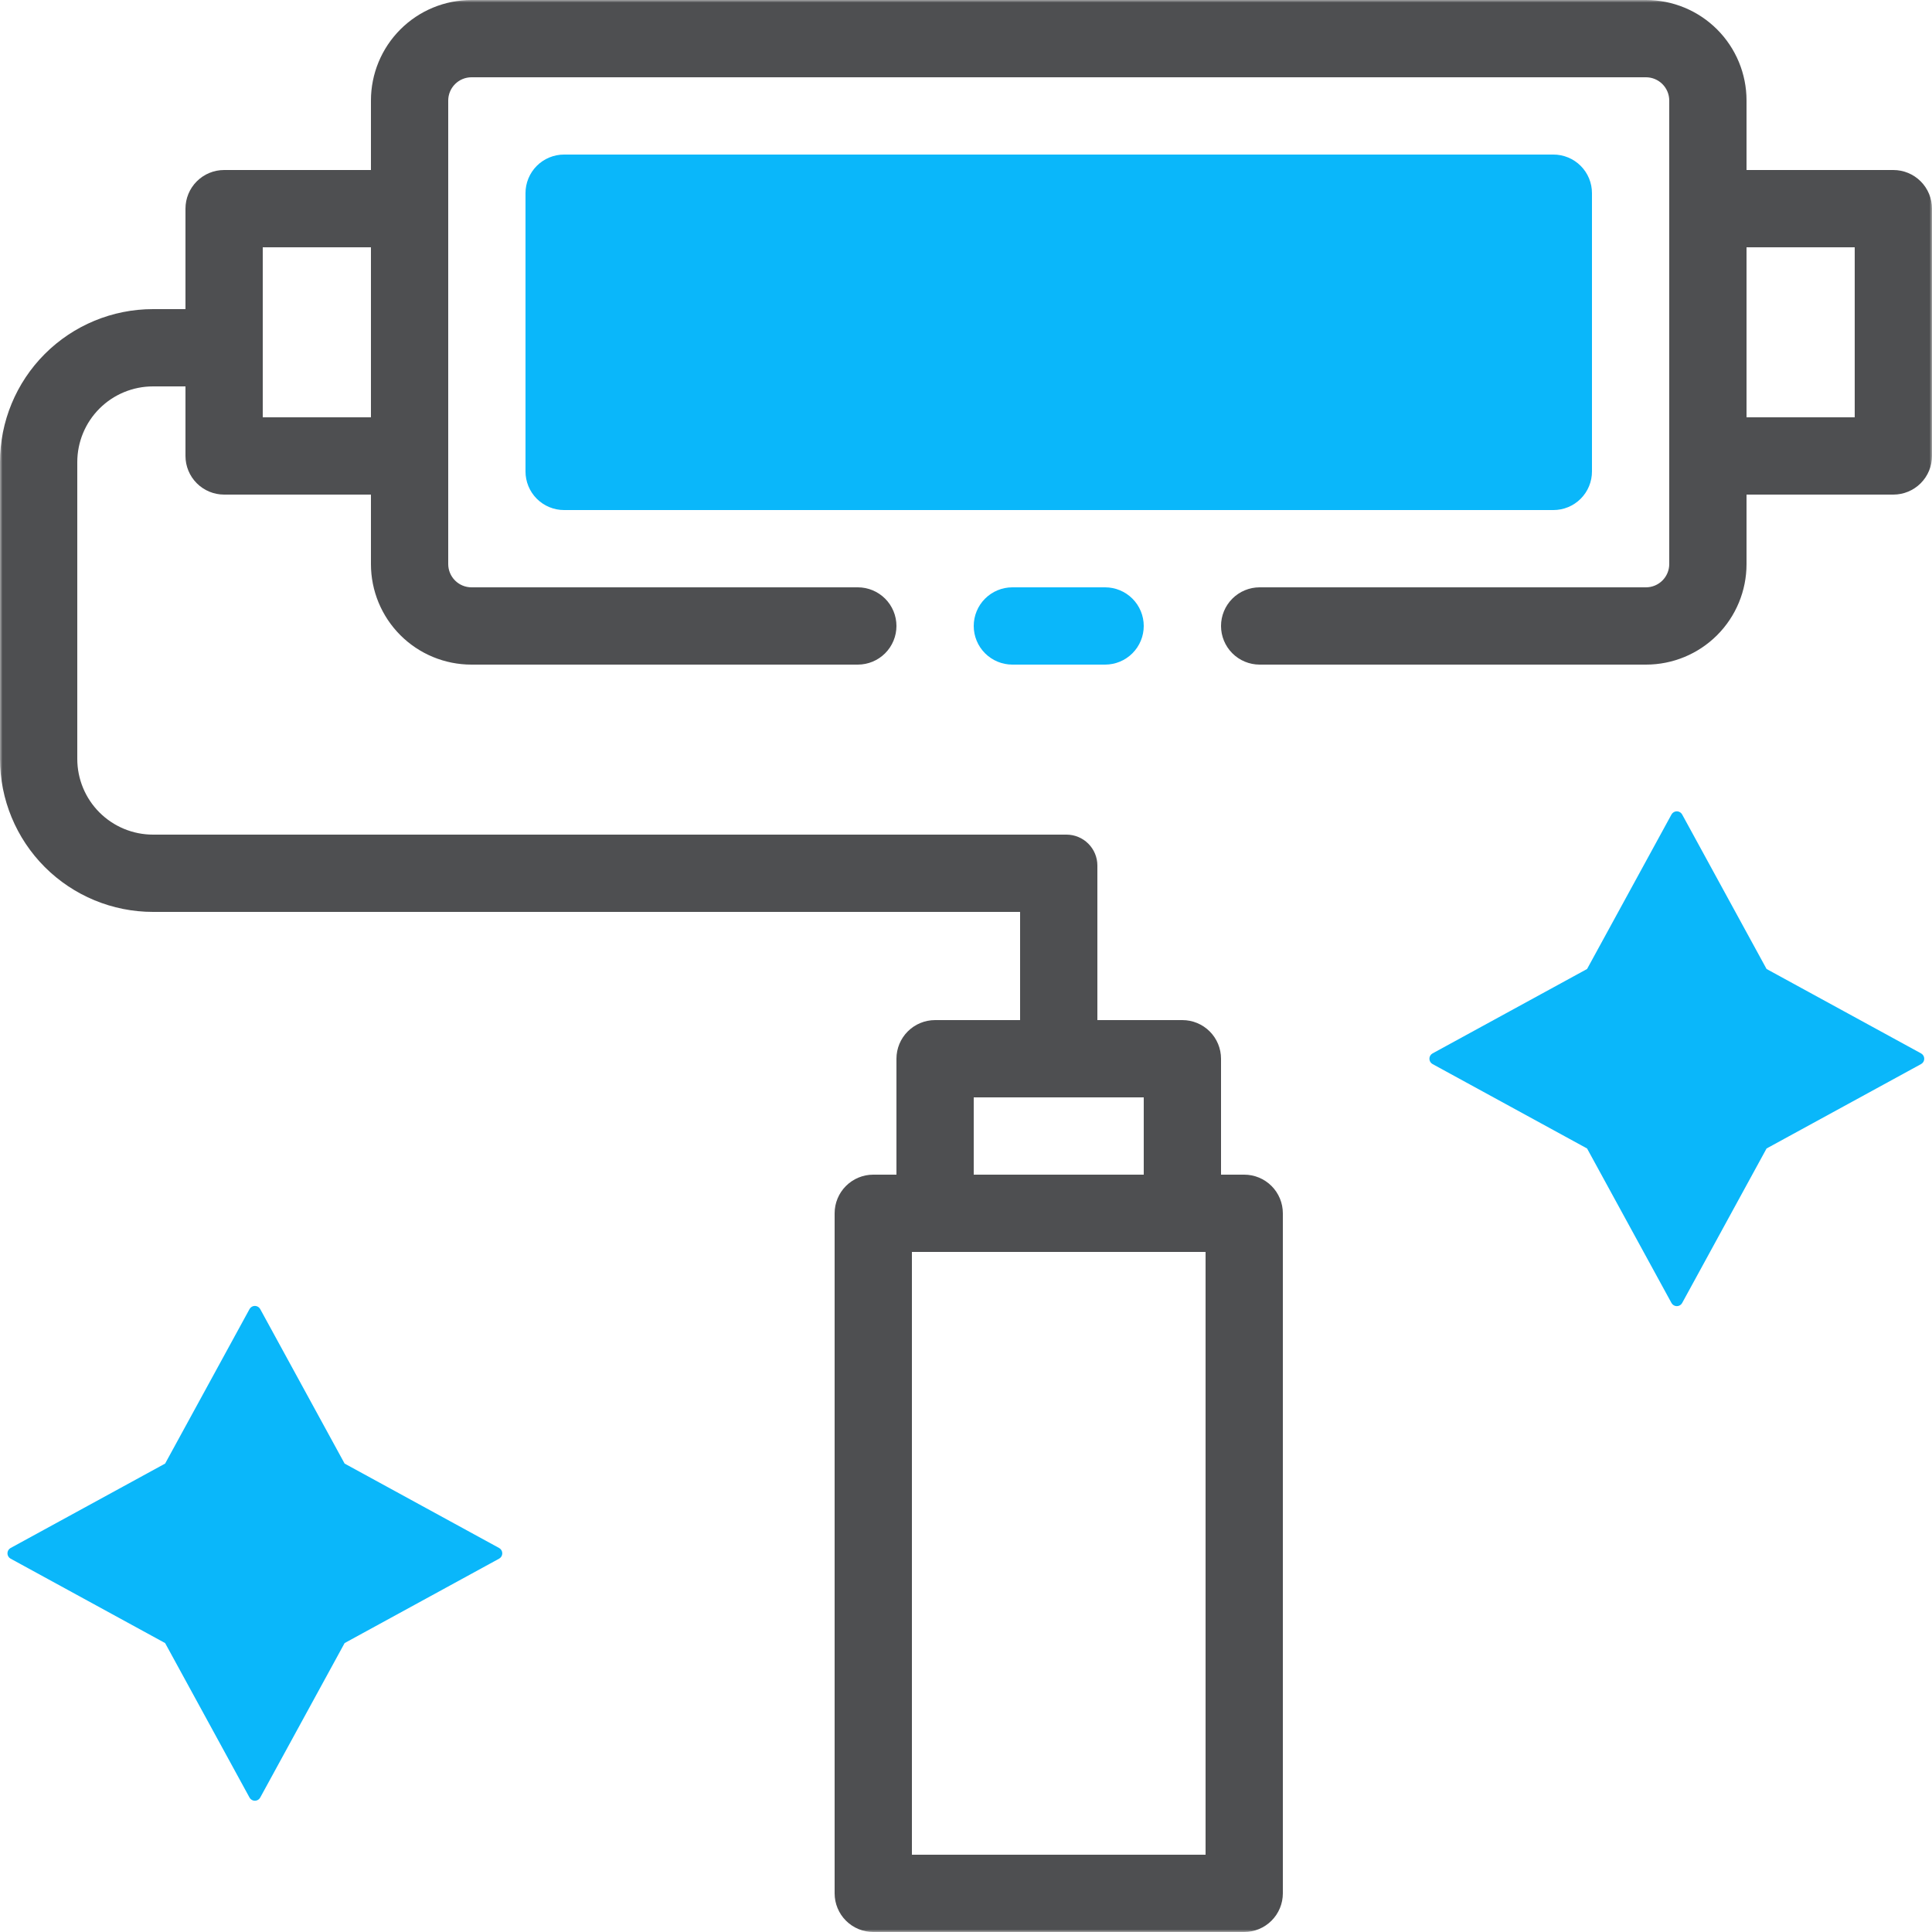
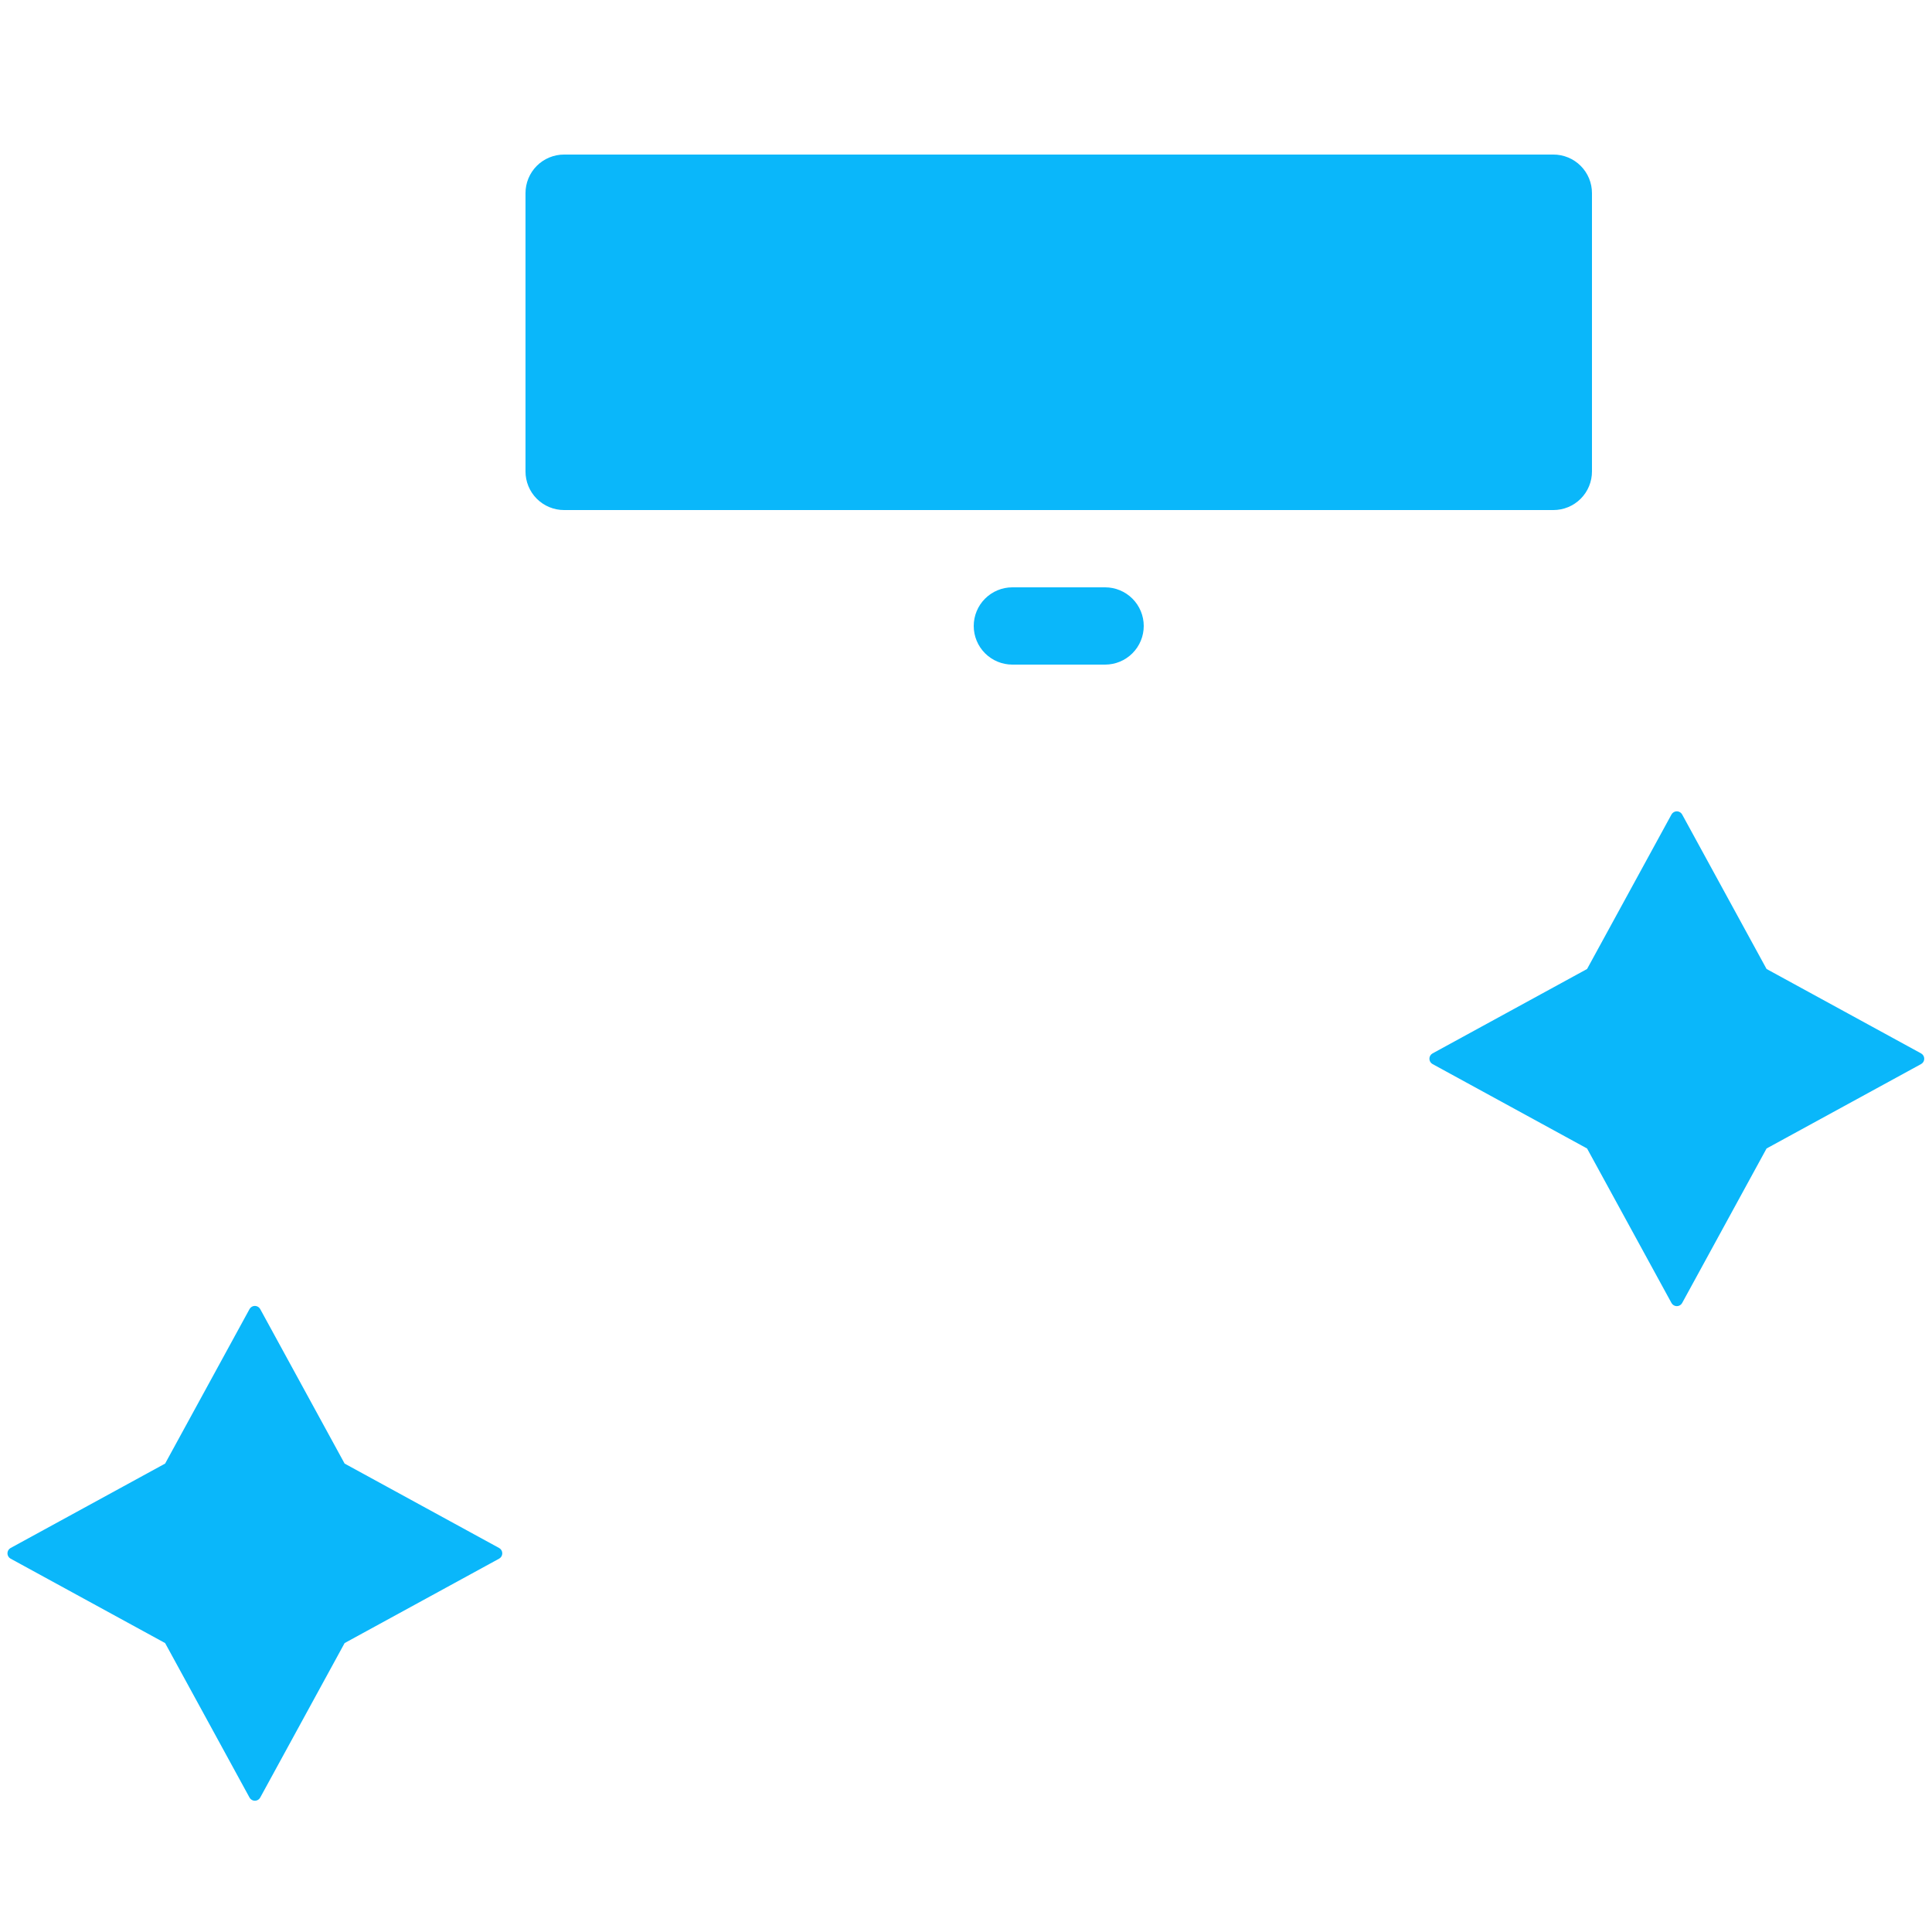
<svg xmlns="http://www.w3.org/2000/svg" width="375" height="375" viewBox="0 0 375 375" fill="none">
  <g clip-path="url(#clip0_1841_59)">
    <mask id="mask0_1841_59" style="mask-type:luminance" maskUnits="userSpaceOnUse" x="0" y="0" width="375" height="375">
      <path d="M375 0H0V375H375V0Z" fill="white" />
    </mask>
    <g mask="url(#mask0_1841_59)">
      <path d="M109.5 30H301.5C302.486 29.997 303.462 30.19 304.373 30.566C305.284 30.942 306.112 31.494 306.809 32.191C307.506 32.888 308.059 33.716 308.435 34.627C308.81 35.538 309.003 36.514 309 37.5V91.5C309.003 92.486 308.81 93.462 308.435 94.373C308.059 95.284 307.506 96.112 306.809 96.809C306.112 97.506 305.284 98.058 304.373 98.434C303.462 98.811 302.486 99.003 301.5 99H109.5C108.514 99.003 107.538 98.811 106.627 98.434C105.716 98.058 104.888 97.506 104.191 96.809C103.494 96.112 102.942 95.284 102.566 94.373C102.19 93.462 101.997 92.486 102 91.5V37.5C101.997 36.514 102.19 35.538 102.566 34.627C102.942 33.716 103.494 32.888 104.191 32.191C104.888 31.494 105.716 30.942 106.627 30.566C107.538 30.19 108.514 29.997 109.5 30Z" fill="#0AB7FA" />
      <path d="M372.89 204.47L342.89 188.08L326.5 158.08C326.398 157.897 326.248 157.744 326.067 157.638C325.886 157.532 325.68 157.476 325.47 157.476C325.26 157.476 325.054 157.532 324.873 157.638C324.692 157.744 324.542 157.897 324.44 158.08L308.05 188.08L278.05 204.47C277.867 204.572 277.714 204.722 277.608 204.903C277.502 205.084 277.446 205.29 277.446 205.5C277.446 205.71 277.502 205.916 277.608 206.097C277.714 206.278 277.867 206.428 278.05 206.53L308.05 222.92L324.44 252.92C324.542 253.103 324.692 253.256 324.873 253.362C325.054 253.468 325.26 253.524 325.47 253.524C325.68 253.524 325.886 253.468 326.067 253.362C326.248 253.256 326.398 253.103 326.5 252.92L342.89 222.92L372.89 206.53C373.073 206.428 373.226 206.278 373.332 206.097C373.438 205.916 373.494 205.71 373.494 205.5C373.494 205.29 373.438 205.084 373.332 204.903C373.226 204.722 373.073 204.572 372.89 204.47Z" fill="#0AB7FA" />
      <path d="M96.89 300.47L66.89 284.08L50.5 254.08C50.398 253.897 50.248 253.744 50.067 253.638C49.886 253.532 49.68 253.476 49.47 253.476C49.26 253.476 49.054 253.532 48.873 253.638C48.692 253.744 48.542 253.897 48.44 254.08L32.05 284.08L2.05 300.47C1.867 300.572 1.714 300.722 1.608 300.903C1.502 301.084 1.446 301.29 1.446 301.5C1.446 301.71 1.502 301.916 1.608 302.097C1.714 302.278 1.867 302.428 2.05 302.53L32.05 318.92L48.44 348.92C48.542 349.103 48.692 349.256 48.873 349.362C49.054 349.468 49.26 349.524 49.47 349.524C49.68 349.524 49.886 349.468 50.067 349.362C50.248 349.256 50.398 349.103 50.5 348.92L66.89 318.92L96.89 302.53C97.073 302.428 97.226 302.278 97.332 302.097C97.438 301.916 97.494 301.71 97.494 301.5C97.494 301.29 97.438 301.084 97.332 300.903C97.226 300.722 97.073 300.572 96.89 300.47Z" fill="#0AB7FA" />
      <path d="M214.5 129H196.5C194.511 129 192.603 128.21 191.197 126.803C189.79 125.397 189 123.489 189 121.5C189 119.511 189.79 117.603 191.197 116.197C192.603 114.79 194.511 114 196.5 114H214.5C216.489 114 218.397 114.79 219.803 116.197C221.21 117.603 222 119.511 222 121.5C222 123.489 221.21 125.397 219.803 126.803C218.397 128.21 216.489 129 214.5 129Z" fill="#0AB7FA" />
-       <path d="M367.5 33H339V19.5C339 14.328 336.946 9.368 333.289 5.711C329.632 2.054 324.672 0 319.5 0L91.5 0C86.328 0 81.368 2.054 77.711 5.711C74.055 9.368 72 14.328 72 19.5V33H43.5C41.511 33 39.603 33.79 38.197 35.197C36.79 36.603 36 38.511 36 40.5V60H29.7C21.823 60 14.269 63.129 8.699 68.699C3.129 74.269 0 81.823 0 89.7L0 147.3C0 155.177 3.129 162.731 8.699 168.301C14.269 173.871 21.823 177 29.7 177H198V198H181.5C179.511 198 177.603 198.79 176.197 200.197C174.79 201.603 174 203.511 174 205.5V228H169.5C167.511 228 165.603 228.79 164.197 230.197C162.79 231.603 162 233.511 162 235.5V367.5C162 369.489 162.79 371.397 164.197 372.803C165.603 374.21 167.511 375 169.5 375H241.5C243.489 375 245.397 374.21 246.803 372.803C248.21 371.397 249 369.489 249 367.5V235.5C249 233.511 248.21 231.603 246.803 230.197C245.397 228.79 243.489 228 241.5 228H237V205.5C237 203.511 236.21 201.603 234.803 200.197C233.397 198.79 231.489 198 229.5 198H213V168C213 166.409 212.368 164.883 211.243 163.757C210.117 162.632 208.591 162 207 162H29.7C25.801 162 22.062 160.451 19.305 157.694C16.549 154.938 15 151.199 15 147.3V89.7C15 85.801 16.549 82.062 19.305 79.305C22.062 76.549 25.801 75 29.7 75H36V88.5C36 90.489 36.79 92.397 38.197 93.803C39.603 95.21 41.511 96 43.5 96H72V109.5C72 114.672 74.055 119.632 77.711 123.289C81.368 126.946 86.328 129 91.5 129H166.5C168.489 129 170.397 128.21 171.803 126.803C173.21 125.397 174 123.489 174 121.5C174 119.511 173.21 117.603 171.803 116.197C170.397 114.79 168.489 114 166.5 114H91.5C90.308 113.995 89.167 113.519 88.324 112.676C87.481 111.833 87.005 110.692 87 109.5V19.5C87.005 18.308 87.481 17.167 88.324 16.324C89.167 15.481 90.308 15.005 91.5 15H319.5C320.692 15.005 321.833 15.481 322.676 16.324C323.519 17.167 323.995 18.308 324 19.5V109.5C323.995 110.692 323.519 111.833 322.676 112.676C321.833 113.519 320.692 113.995 319.5 114H244.5C242.511 114 240.603 114.79 239.197 116.197C237.79 117.603 237 119.511 237 121.5C237 123.489 237.79 125.397 239.197 126.803C240.603 128.21 242.511 129 244.5 129H319.5C324.672 129 329.632 126.946 333.289 123.289C336.946 119.632 339 114.672 339 109.5V96H367.5C369.489 96 371.397 95.21 372.803 93.803C374.21 92.397 375 90.489 375 88.5V40.5C375 38.511 374.21 36.603 372.803 35.197C371.397 33.79 369.489 33 367.5 33ZM234 360H177V243H234V360ZM222 228H189V213H222V228ZM72 81H51V48H72V81ZM360 81H339V48H360V81Z" fill="#4E4F51" />
    </g>
  </g>
  <defs>
    <clipPath id="clip0_1841_59">
      <rect width="375" height="375" fill="white" />
    </clipPath>
  </defs>
</svg>